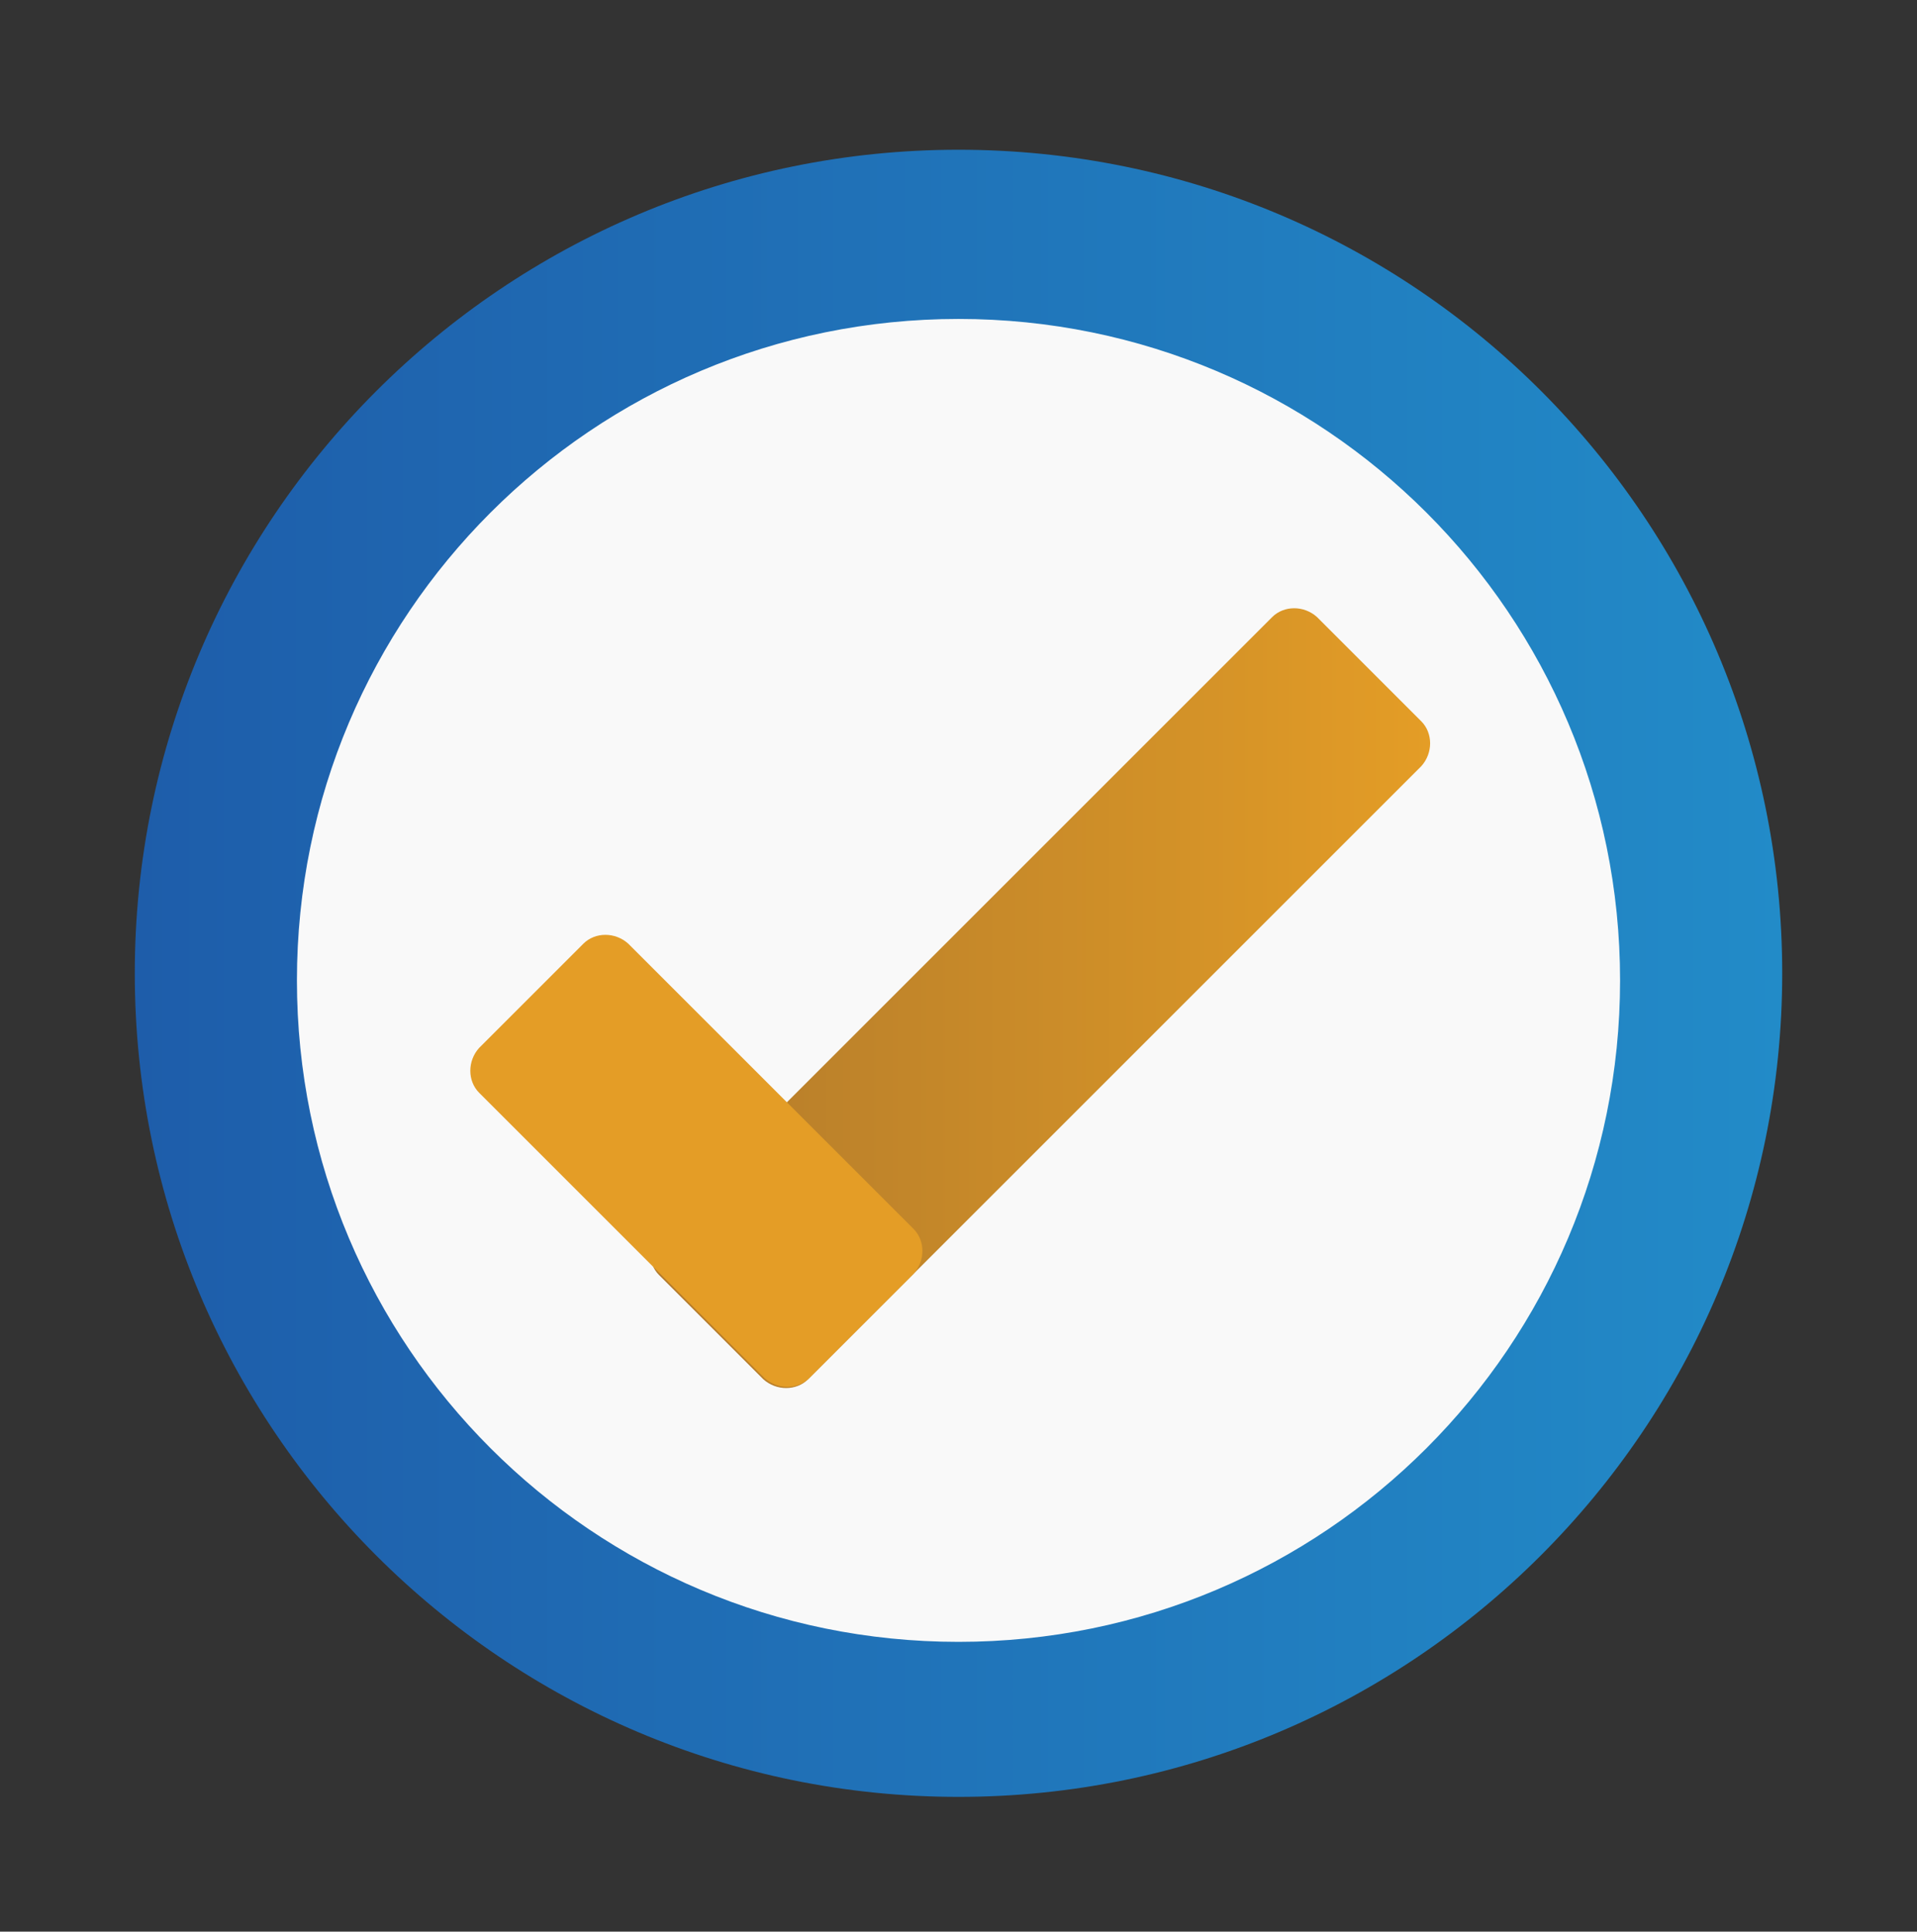
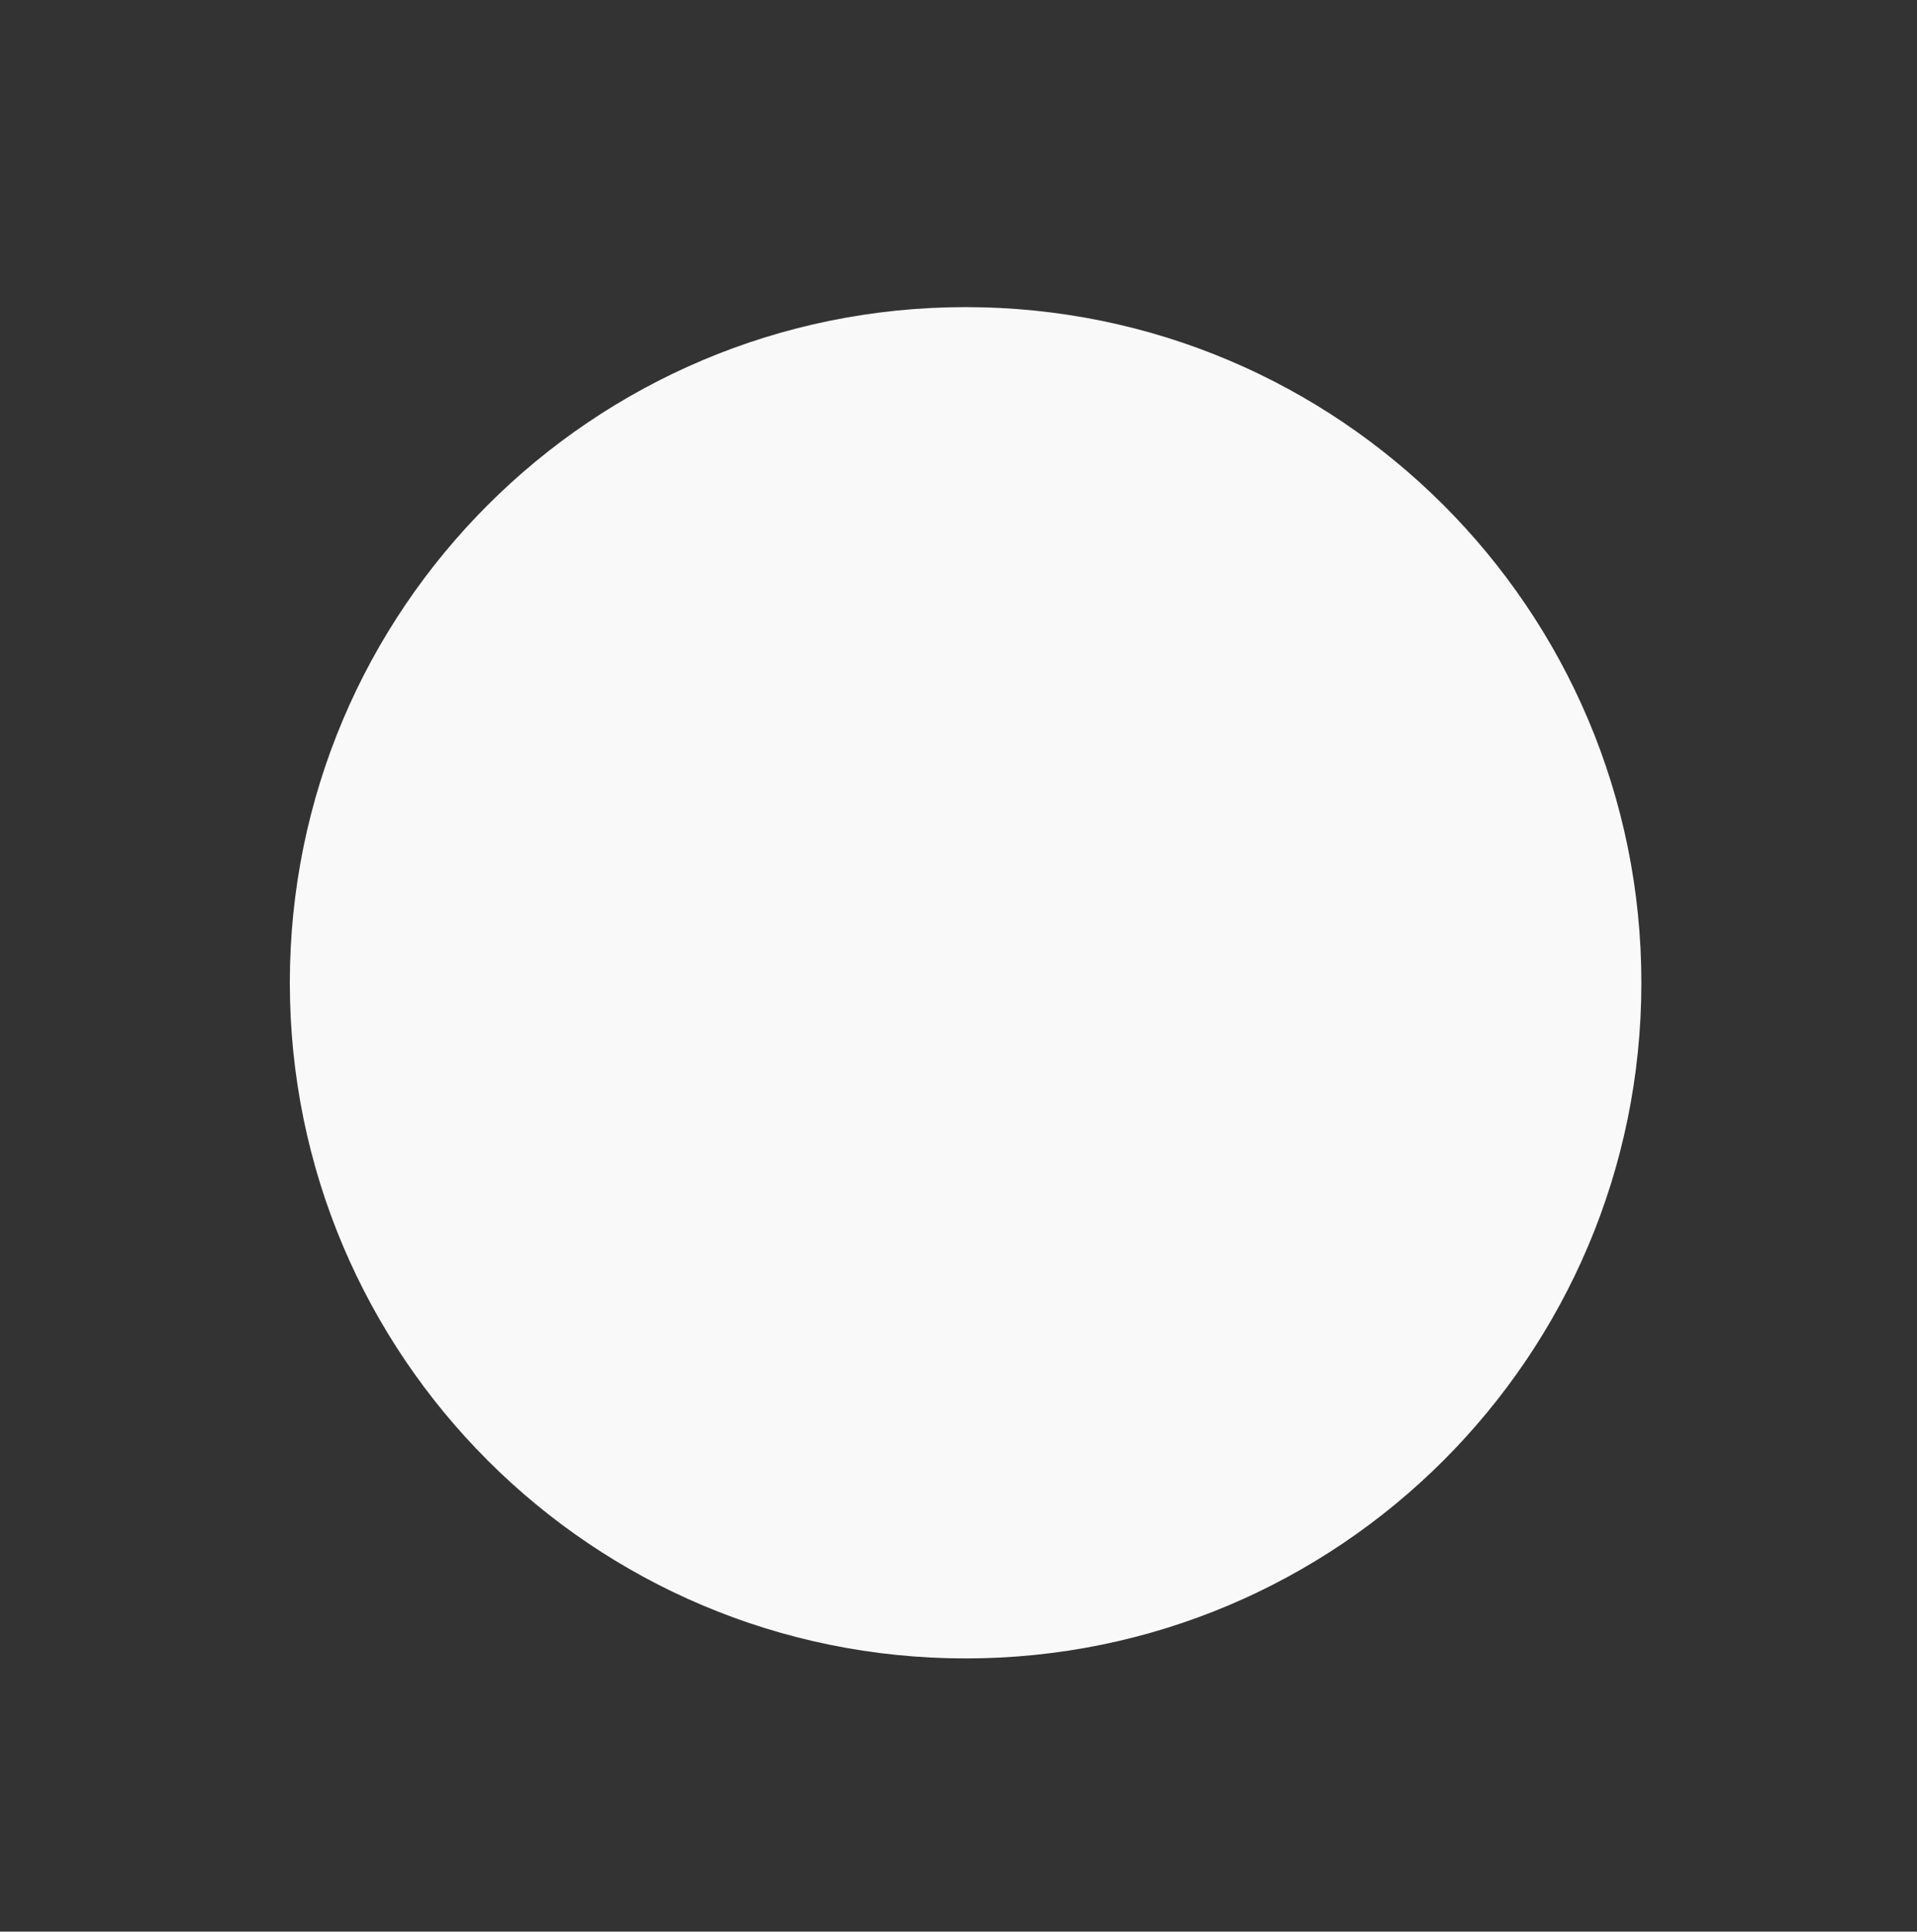
<svg xmlns="http://www.w3.org/2000/svg" width="128" height="129" viewBox="0 0 128 129" fill="none">
  <rect x="0" y="0" width="128" height="129" fill="#333333" stroke="none" />
  <path d="M64.474 110.754C89.394 110.754 109.596 90.552 109.596 65.632C109.596 40.712 89.394 20.51 64.474 20.51C39.554 20.51 19.352 40.712 19.352 65.632C19.352 90.552 39.554 110.754 64.474 110.754Z" fill="#F9F9F9" />
-   <path d="M64 10C33.655 10 9 34.655 9 65C9 95.345 33.655 120 64 120C94.345 120 119 95.345 119 65C119 34.655 94.424 10 64 10ZM64 109.648C39.582 109.648 19.826 89.892 19.826 65.474C19.826 41.056 39.582 21.3 64 21.3C88.418 21.3 108.174 41.056 108.174 65.474C108.174 89.892 88.418 109.648 64 109.648Z" fill="url(#paint0_linear_1032_252)" />
-   <path d="M53.964 92.105C53.174 92.895 51.831 92.895 50.961 92.105L44.007 85.151C43.217 84.36 43.217 83.017 44.007 82.148L84.941 41.214C85.731 40.423 87.075 40.423 87.944 41.214L94.898 48.168C95.688 48.958 95.688 50.301 94.898 51.171L53.964 92.105Z" fill="url(#paint1_linear_1032_252)" />
-   <path d="M60.997 82.069C61.787 82.859 61.787 84.203 60.997 85.072L54.043 92.026C53.253 92.816 51.91 92.816 51.04 92.026L31.996 72.981C31.206 72.191 31.206 70.848 31.996 69.978L38.95 63.024C39.74 62.234 41.083 62.234 41.953 63.024L60.997 82.069Z" fill="#E49D26" />
  <defs>
    <linearGradient id="paint0_linear_1032_252" x1="8.99" y1="65.027" x2="119.047" y2="65.027" gradientUnits="userSpaceOnUse">
      <stop stop-color="#1E5DAA" />
      <stop offset="1" stop-color="#228BC8" />
    </linearGradient>
    <linearGradient id="paint1_linear_1032_252" x1="43.429" y1="66.648" x2="95.514" y2="66.648" gradientUnits="userSpaceOnUse">
      <stop stop-color="#B37B2B" />
      <stop offset="0.664" stop-color="#D29128" />
      <stop offset="1" stop-color="#E49D26" />
    </linearGradient>
  </defs>
</svg>